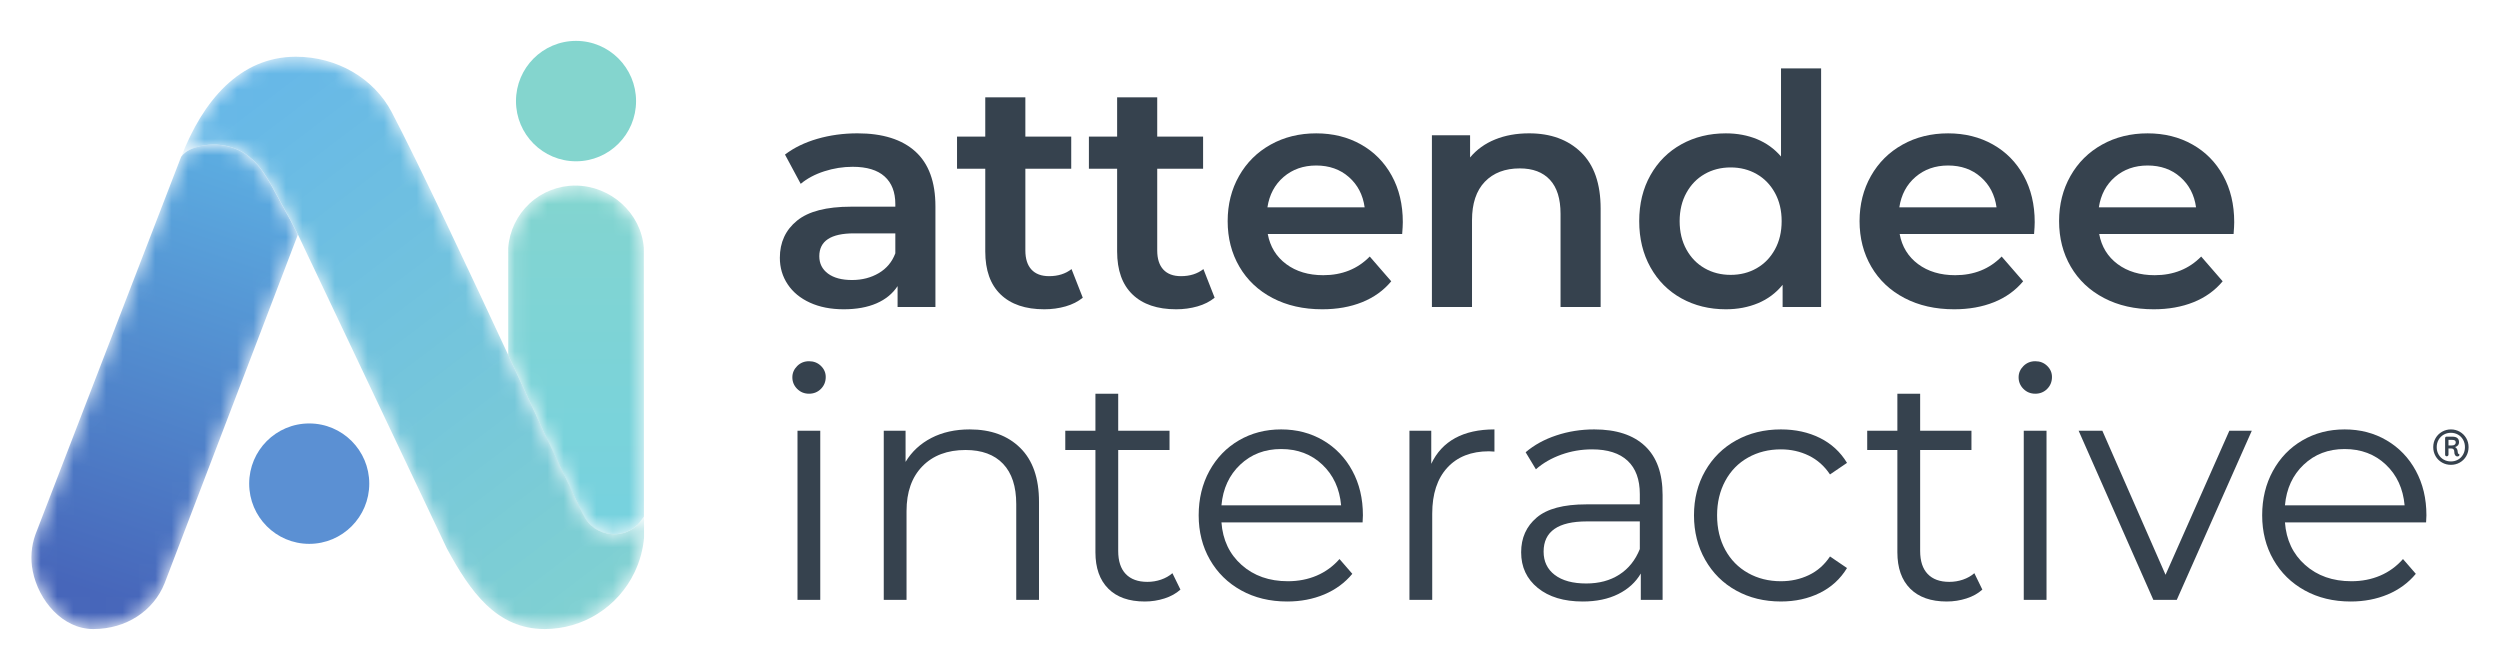
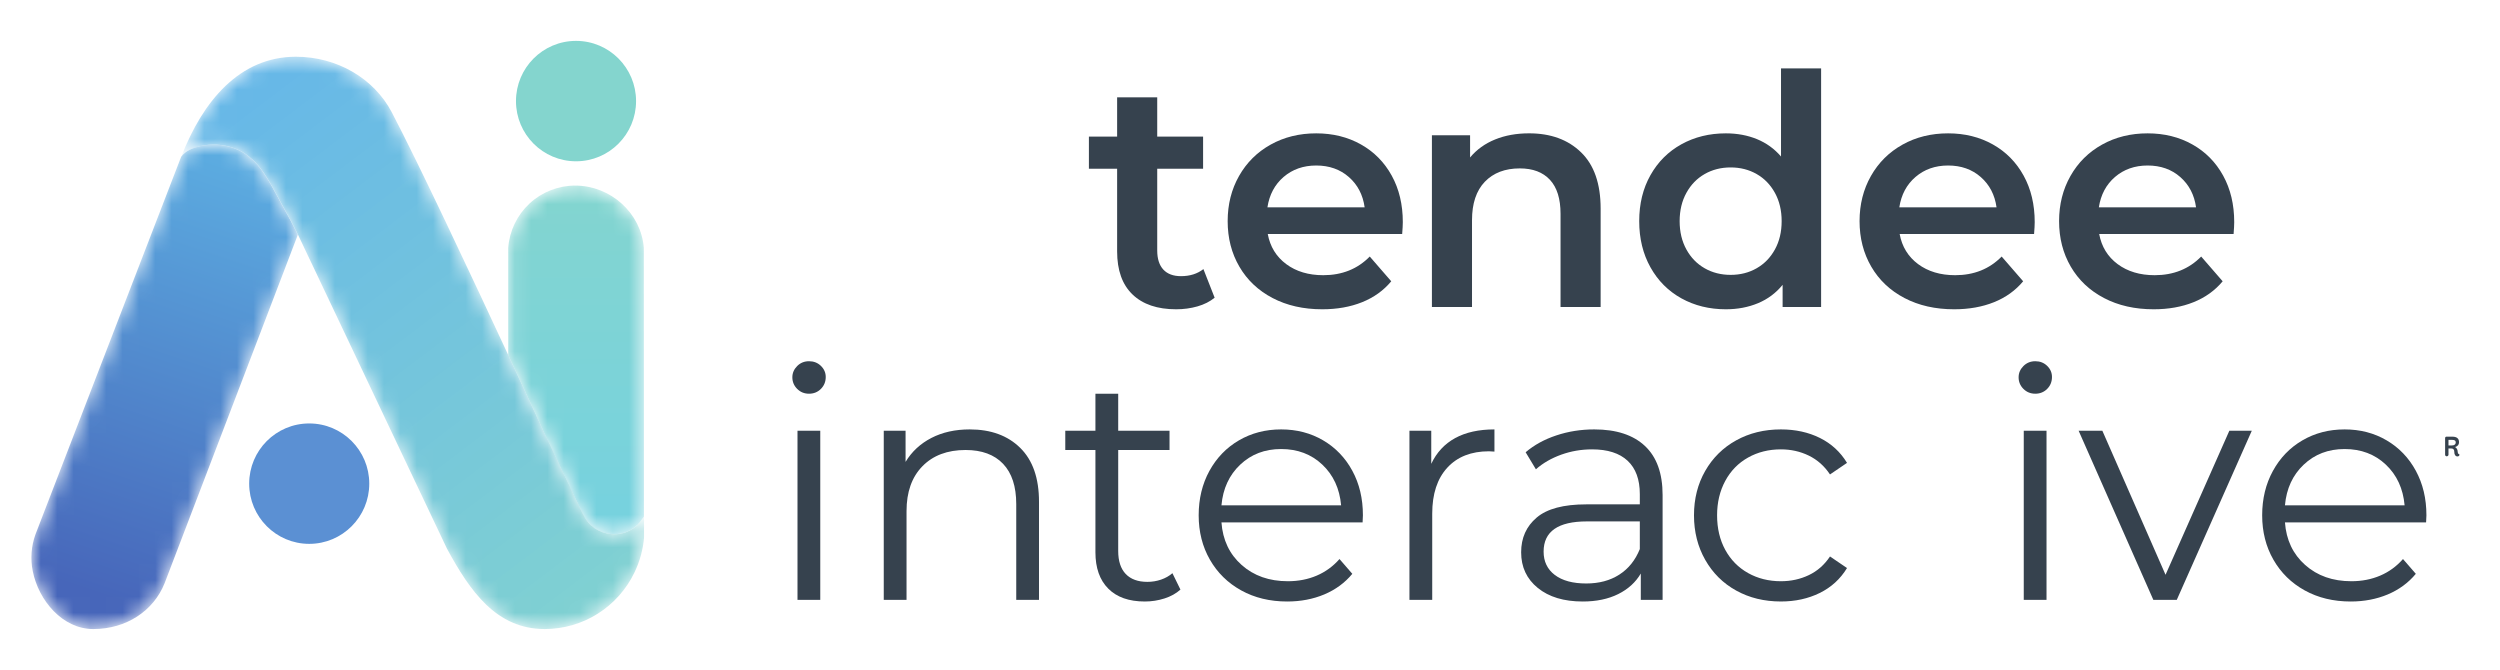
<svg xmlns="http://www.w3.org/2000/svg" width="153" height="41" viewBox="0 0 153 41" fill="none">
  <mask id="mask0_3769_9248" style="mask-type:luminance" maskUnits="userSpaceOnUse" x="1" y="8" width="18" height="31">
    <path d="M18.23 14.36L10.071 35.701C9.395 37.383 7.736 38.498 5.707 38.498C3.834 38.498 2.36 36.756 2.003 34.946C1.853 34.195 1.912 33.417 2.173 32.698C2.169 32.698 11.088 9.589 11.088 9.589C11.089 9.588 11.09 9.587 11.091 9.586C11.09 9.588 11.089 9.59 11.088 9.592C11.362 9.224 11.803 9.054 12.235 8.949C13.267 8.696 14.419 8.925 15.252 9.595C15.961 10.166 16.415 10.989 16.85 11.789C17.314 12.644 17.798 13.489 18.23 14.36Z" fill="white" />
  </mask>
  <g mask="url(#mask0_3769_9248)">
    <path d="M18.23 14.36L10.071 35.701C9.395 37.383 7.736 38.498 5.707 38.498C3.834 38.498 2.36 36.756 2.003 34.946C1.853 34.195 1.912 33.417 2.173 32.698C2.169 32.698 11.088 9.589 11.088 9.589C11.089 9.588 11.09 9.587 11.091 9.586C11.09 9.588 11.089 9.59 11.088 9.592C11.362 9.224 11.803 9.054 12.235 8.949C13.267 8.696 14.419 8.925 15.252 9.595C15.961 10.166 16.415 10.989 16.85 11.789C17.314 12.644 17.798 13.489 18.23 14.36Z" fill="url(#paint0_linear_3769_9248)" />
  </g>
  <path d="M18.925 33.284C20.954 33.284 22.599 31.634 22.599 29.599C22.599 27.564 20.954 25.915 18.925 25.915C16.895 25.915 15.25 27.564 15.25 29.599C15.25 31.634 16.895 33.284 18.925 33.284Z" fill="#5B90D3" />
  <mask id="mask1_3769_9248" style="mask-type:luminance" maskUnits="userSpaceOnUse" x="31" y="11" width="9" height="22">
    <path d="M39.408 31.616V31.617C39.256 31.841 39.11 32.052 38.897 32.226C38.697 32.39 38.467 32.518 38.22 32.598C37.511 32.828 36.719 32.649 36.165 32.153C35.862 31.882 35.706 31.54 35.535 31.179C35.246 30.571 34.957 29.964 34.668 29.357C34.337 28.661 34.006 27.965 33.675 27.27C33.53 26.963 33.384 26.657 33.239 26.351L33.203 26.267C33.203 26.267 32.333 24.371 31.102 21.724V15.17C31.18 14.133 31.645 13.165 32.405 12.457C33.165 11.751 34.163 11.358 35.2 11.357C37.367 11.357 39.239 13.036 39.401 15.168L39.408 31.616Z" fill="white" />
  </mask>
  <g mask="url(#mask1_3769_9248)">
    <path d="M39.408 31.616V31.617C39.256 31.841 39.11 32.052 38.897 32.226C38.697 32.39 38.467 32.518 38.22 32.598C37.511 32.828 36.719 32.649 36.165 32.153C35.862 31.882 35.706 31.54 35.535 31.179C35.246 30.571 34.957 29.964 34.668 29.357C34.337 28.661 34.006 27.965 33.675 27.27C33.53 26.963 33.384 26.657 33.239 26.351L33.203 26.267C33.203 26.267 32.333 24.371 31.102 21.724V15.17C31.18 14.133 31.645 13.165 32.405 12.457C33.165 11.751 34.163 11.358 35.2 11.357C37.367 11.357 39.239 13.036 39.401 15.168L39.408 31.616Z" fill="url(#paint1_linear_3769_9248)" />
  </g>
  <mask id="mask2_3769_9248" style="mask-type:luminance" maskUnits="userSpaceOnUse" x="11" y="3" width="29" height="36">
    <path d="M39.415 32.132V32.278C39.415 32.403 39.415 32.528 39.415 32.654V32.91C39.352 33.635 39.16 34.342 38.847 34.998L38.829 35.035C38.332 36.072 37.553 36.947 36.582 37.559C35.611 38.172 34.487 38.497 33.339 38.498C30.379 38.498 28.771 36.188 27.356 33.583C27.308 33.481 27.26 33.381 27.212 33.279C27.078 32.998 26.944 32.716 26.811 32.434C26.607 32.003 26.402 31.572 26.198 31.141C25.937 30.592 25.677 30.044 25.417 29.495C25.116 28.86 24.814 28.226 24.513 27.591C24.186 26.901 23.86 26.213 23.532 25.523C23.195 24.811 22.857 24.099 22.519 23.387C22.185 22.683 21.851 21.98 21.518 21.276C21.203 20.613 20.888 19.95 20.574 19.286C20.293 18.695 20.013 18.103 19.732 17.511C19.5 17.023 19.268 16.535 19.037 16.046C18.869 15.693 18.695 15.342 18.534 14.986C18.438 14.775 18.338 14.568 18.235 14.36C17.804 13.489 17.319 12.644 16.855 11.789C16.42 10.989 15.967 10.166 15.257 9.595C14.424 8.925 13.272 8.696 12.24 8.949C11.809 9.054 11.367 9.224 11.094 9.592C11.094 9.59 11.096 9.588 11.096 9.586C12.4 6.209 14.653 3.472 18.111 3.472C20.616 3.472 22.88 4.79 23.971 6.861C25.575 9.906 28.913 17.012 31.105 21.729C32.338 24.377 33.208 26.272 33.208 26.272C33.22 26.298 33.233 26.325 33.245 26.351C33.391 26.657 33.536 26.963 33.682 27.27C34.013 27.965 34.344 28.661 34.675 29.357C34.963 29.964 35.252 30.571 35.541 31.179C35.713 31.54 35.869 31.882 36.172 32.153C36.725 32.649 37.517 32.828 38.226 32.598C38.473 32.518 38.703 32.39 38.904 32.226C39.116 32.052 39.263 31.841 39.415 31.617C39.415 31.783 39.414 31.966 39.415 32.132Z" fill="white" />
  </mask>
  <g mask="url(#mask2_3769_9248)">
    <path d="M39.415 32.132V32.278C39.415 32.403 39.415 32.528 39.415 32.654V32.91C39.352 33.635 39.16 34.342 38.847 34.998L38.829 35.035C38.332 36.072 37.553 36.947 36.582 37.559C35.611 38.172 34.487 38.497 33.339 38.498C30.379 38.498 28.771 36.188 27.356 33.583C27.308 33.481 27.26 33.381 27.212 33.279C27.078 32.998 26.944 32.716 26.811 32.434C26.607 32.003 26.402 31.572 26.198 31.141C25.937 30.592 25.677 30.044 25.417 29.495C25.116 28.86 24.814 28.226 24.513 27.591C24.186 26.901 23.86 26.213 23.532 25.523C23.195 24.811 22.857 24.099 22.519 23.387C22.185 22.683 21.851 21.98 21.518 21.276C21.203 20.613 20.888 19.95 20.574 19.286C20.293 18.695 20.013 18.103 19.732 17.511C19.5 17.023 19.268 16.535 19.037 16.046C18.869 15.693 18.695 15.342 18.534 14.986C18.438 14.775 18.338 14.568 18.235 14.36C17.804 13.489 17.319 12.644 16.855 11.789C16.42 10.989 15.967 10.166 15.257 9.595C14.424 8.925 13.272 8.696 12.24 8.949C11.809 9.054 11.367 9.224 11.094 9.592C11.094 9.59 11.096 9.588 11.096 9.586C12.4 6.209 14.653 3.472 18.111 3.472C20.616 3.472 22.88 4.79 23.971 6.861C25.575 9.906 28.913 17.012 31.105 21.729C32.338 24.377 33.208 26.272 33.208 26.272C33.22 26.298 33.233 26.325 33.245 26.351C33.391 26.657 33.536 26.963 33.682 27.27C34.013 27.965 34.344 28.661 34.675 29.357C34.963 29.964 35.252 30.571 35.541 31.179C35.713 31.54 35.869 31.882 36.172 32.153C36.725 32.649 37.517 32.828 38.226 32.598C38.473 32.518 38.703 32.39 38.904 32.226C39.116 32.052 39.263 31.841 39.415 31.617C39.415 31.783 39.414 31.966 39.415 32.132Z" fill="url(#paint2_linear_3769_9248)" />
  </g>
  <path d="M35.253 9.871C37.282 9.871 38.927 8.221 38.927 6.187C38.927 4.152 37.282 2.502 35.253 2.502C33.223 2.502 31.578 4.152 31.578 6.187C31.578 8.221 33.223 9.871 35.253 9.871Z" fill="#84D5CE" />
-   <path d="M56.021 9.273C56.839 10.014 57.248 11.133 57.248 12.629V18.79H54.932V17.51C54.63 17.97 54.202 18.321 53.645 18.564C53.089 18.806 52.419 18.928 51.633 18.928C50.848 18.928 50.161 18.793 49.572 18.524C48.983 18.256 48.528 17.882 48.208 17.402C47.887 16.923 47.727 16.382 47.727 15.778C47.727 14.834 48.076 14.076 48.777 13.505C49.477 12.934 50.58 12.649 52.085 12.649H54.794V12.491C54.794 11.757 54.575 11.192 54.136 10.798C53.698 10.405 53.047 10.208 52.183 10.208C51.594 10.208 51.015 10.3 50.446 10.483C49.876 10.667 49.395 10.923 49.003 11.251L48.041 9.46C48.59 9.04 49.251 8.719 50.023 8.495C50.795 8.272 51.614 8.16 52.478 8.16C54.021 8.16 55.203 8.532 56.021 9.273ZM53.783 16.714C54.26 16.432 54.598 16.028 54.794 15.503V14.282H52.261C50.848 14.282 50.141 14.749 50.141 15.68C50.141 16.127 50.318 16.48 50.672 16.743C51.025 17.005 51.516 17.137 52.144 17.137C52.759 17.137 53.305 16.996 53.783 16.714Z" fill="#36424E" />
-   <path d="M66.266 18.22C65.977 18.455 65.627 18.633 65.215 18.751C64.803 18.869 64.368 18.928 63.91 18.928C62.758 18.928 61.868 18.626 61.24 18.022C60.612 17.419 60.298 16.54 60.298 15.385V10.326H58.57V8.358H60.298V5.956H62.752V8.358H65.559V10.326H62.752V15.326C62.752 15.837 62.876 16.228 63.125 16.497C63.373 16.766 63.733 16.901 64.204 16.901C64.754 16.901 65.212 16.756 65.578 16.468L66.266 18.22Z" fill="#36424E" />
  <path d="M74.336 18.22C74.048 18.455 73.698 18.633 73.286 18.751C72.874 18.869 72.438 18.928 71.981 18.928C70.829 18.928 69.939 18.626 69.311 18.022C68.682 17.419 68.368 16.54 68.368 15.385V10.326H66.641V8.358H68.368V5.956H70.822V8.358H73.629V10.326H70.822V15.326C70.822 15.837 70.946 16.228 71.195 16.497C71.444 16.766 71.804 16.901 72.275 16.901C72.825 16.901 73.282 16.756 73.649 16.468L74.336 18.22Z" fill="#36424E" />
  <path d="M85.813 14.322H77.587C77.731 15.096 78.107 15.71 78.716 16.163C79.324 16.615 80.08 16.842 80.984 16.842C82.135 16.842 83.084 16.461 83.829 15.7L85.144 17.215C84.674 17.78 84.078 18.207 83.359 18.495C82.639 18.784 81.827 18.928 80.925 18.928C79.772 18.928 78.758 18.699 77.881 18.239C77.005 17.78 76.327 17.14 75.85 16.32C75.371 15.5 75.133 14.571 75.133 13.534C75.133 12.511 75.365 11.589 75.83 10.769C76.294 9.949 76.939 9.309 77.764 8.85C78.588 8.39 79.518 8.161 80.552 8.161C81.572 8.161 82.485 8.387 83.29 8.84C84.095 9.292 84.723 9.929 85.174 10.749C85.626 11.569 85.852 12.518 85.852 13.594C85.852 13.764 85.838 14.007 85.813 14.322ZM78.558 10.828C78.016 11.294 77.685 11.914 77.567 12.688H83.516C83.411 11.927 83.09 11.31 82.554 10.838C82.017 10.365 81.349 10.129 80.552 10.129C79.766 10.129 79.101 10.363 78.558 10.828Z" fill="#36424E" />
  <path d="M96.761 9.322C97.56 10.097 97.959 11.245 97.959 12.767V18.79H95.505V13.082C95.505 12.164 95.289 11.471 94.857 11.005C94.425 10.539 93.81 10.306 93.012 10.306C92.109 10.306 91.395 10.579 90.872 11.123C90.349 11.668 90.087 12.452 90.087 13.475V18.79H87.633V8.279H89.969V9.637C90.374 9.152 90.885 8.784 91.501 8.535C92.115 8.285 92.809 8.16 93.581 8.16C94.903 8.16 95.964 8.548 96.761 9.322Z" fill="#36424E" />
  <path d="M111.452 4.184V18.79H109.096V17.432C108.69 17.931 108.189 18.305 107.594 18.554C106.998 18.803 106.341 18.928 105.622 18.928C104.614 18.928 103.707 18.705 102.902 18.259C102.097 17.813 101.466 17.18 101.008 16.359C100.549 15.539 100.32 14.598 100.32 13.534C100.32 12.471 100.549 11.533 101.008 10.72C101.466 9.906 102.097 9.276 102.902 8.83C103.707 8.384 104.614 8.161 105.622 8.161C106.315 8.161 106.949 8.279 107.526 8.515C108.101 8.752 108.592 9.105 108.998 9.578V4.184H111.452ZM107.506 16.418C107.978 16.149 108.35 15.766 108.625 15.267C108.9 14.768 109.037 14.191 109.037 13.534C109.037 12.879 108.9 12.301 108.625 11.803C108.35 11.304 107.978 10.92 107.506 10.651C107.034 10.382 106.505 10.247 105.916 10.247C105.327 10.247 104.796 10.382 104.326 10.651C103.854 10.92 103.482 11.304 103.207 11.803C102.932 12.301 102.794 12.879 102.794 13.534C102.794 14.191 102.932 14.768 103.207 15.267C103.482 15.766 103.854 16.149 104.326 16.418C104.796 16.688 105.327 16.822 105.916 16.822C106.505 16.822 107.034 16.688 107.506 16.418Z" fill="#36424E" />
  <path d="M124.485 14.322H116.259C116.402 15.096 116.779 15.71 117.387 16.163C117.996 16.615 118.752 16.842 119.656 16.842C120.807 16.842 121.756 16.461 122.502 15.7L123.817 17.215C123.345 17.78 122.75 18.207 122.031 18.495C121.311 18.784 120.499 18.928 119.597 18.928C118.445 18.928 117.43 18.699 116.553 18.239C115.676 17.78 114.999 17.14 114.522 16.32C114.044 15.5 113.805 14.571 113.805 13.534C113.805 12.511 114.037 11.589 114.502 10.769C114.966 9.949 115.611 9.309 116.436 8.85C117.26 8.39 118.189 8.161 119.223 8.161C120.244 8.161 121.157 8.387 121.962 8.84C122.767 9.292 123.395 9.929 123.846 10.749C124.298 11.569 124.524 12.518 124.524 13.594C124.524 13.764 124.511 14.007 124.485 14.322ZM117.231 10.828C116.687 11.294 116.357 11.914 116.239 12.688H122.188C122.083 11.927 121.762 11.31 121.226 10.838C120.689 10.365 120.022 10.129 119.223 10.129C118.438 10.129 117.773 10.363 117.231 10.828Z" fill="#36424E" />
  <path d="M136.696 14.322H128.47C128.614 15.096 128.99 15.71 129.598 16.163C130.207 16.615 130.963 16.842 131.866 16.842C133.017 16.842 133.967 16.461 134.712 15.7L136.027 17.215C135.557 17.78 134.96 18.207 134.242 18.495C133.521 18.784 132.709 18.928 131.807 18.928C130.655 18.928 129.641 18.699 128.764 18.239C127.887 17.78 127.21 17.14 126.732 16.32C126.254 15.5 126.016 14.571 126.016 13.534C126.016 12.511 126.248 11.589 126.713 10.769C127.177 9.949 127.821 9.309 128.646 8.85C129.471 8.39 130.4 8.161 131.434 8.161C132.455 8.161 133.368 8.387 134.172 8.84C134.978 9.292 135.606 9.929 136.057 10.749C136.508 11.569 136.734 12.518 136.734 13.594C136.734 13.764 136.721 14.007 136.696 14.322ZM129.441 10.828C128.898 11.294 128.568 11.914 128.45 12.688H134.398C134.293 11.927 133.972 11.31 133.436 10.838C132.9 10.365 132.232 10.129 131.434 10.129C130.649 10.129 129.984 10.363 129.441 10.828Z" fill="#36424E" />
  <path d="M48.787 23.8C48.591 23.603 48.492 23.367 48.492 23.091C48.492 22.829 48.591 22.599 48.787 22.402C48.983 22.205 49.225 22.107 49.513 22.107C49.801 22.107 50.043 22.202 50.24 22.392C50.436 22.583 50.535 22.809 50.535 23.072C50.535 23.36 50.436 23.603 50.24 23.8C50.043 23.997 49.801 24.095 49.513 24.095C49.225 24.095 48.983 23.997 48.787 23.8ZM48.807 26.359H50.2V36.712H48.807V26.359Z" fill="#36424E" />
  <path d="M62.439 27.412C63.205 28.167 63.587 29.266 63.587 30.709V36.713H62.194V30.847C62.194 29.771 61.926 28.951 61.389 28.386C60.852 27.822 60.086 27.54 59.092 27.54C57.98 27.54 57.099 27.872 56.452 28.534C55.803 29.197 55.48 30.112 55.48 31.28V36.713H54.086V26.359H55.421V28.268C55.8 27.638 56.328 27.15 57.001 26.802C57.675 26.454 58.457 26.28 59.347 26.28C60.643 26.28 61.674 26.657 62.439 27.412Z" fill="#36424E" />
  <path d="M72.243 36.083C71.98 36.319 71.656 36.5 71.271 36.624C70.885 36.748 70.482 36.812 70.064 36.812C69.094 36.812 68.349 36.549 67.826 36.024C67.302 35.499 67.04 34.758 67.04 33.799V27.54H65.195V26.359H67.04V24.095H68.434V26.359H71.575V27.54H68.434V33.721C68.434 34.337 68.588 34.807 68.895 35.128C69.203 35.45 69.645 35.61 70.221 35.61C70.508 35.61 70.786 35.565 71.055 35.473C71.323 35.381 71.555 35.25 71.752 35.079L72.243 36.083Z" fill="#36424E" />
  <path d="M83.391 31.969H74.753C74.831 33.045 75.244 33.915 75.989 34.577C76.736 35.24 77.678 35.571 78.817 35.571C79.458 35.571 80.047 35.457 80.584 35.227C81.12 34.998 81.585 34.659 81.977 34.213L82.762 35.118C82.305 35.67 81.733 36.089 81.045 36.379C80.358 36.667 79.602 36.812 78.777 36.812C77.718 36.812 76.778 36.585 75.961 36.132C75.143 35.679 74.504 35.053 74.046 34.252C73.588 33.452 73.359 32.547 73.359 31.536C73.359 30.525 73.578 29.62 74.016 28.819C74.456 28.02 75.057 27.395 75.823 26.95C76.589 26.503 77.449 26.28 78.405 26.28C79.36 26.28 80.217 26.503 80.977 26.95C81.735 27.395 82.331 28.016 82.762 28.81C83.194 29.604 83.41 30.513 83.41 31.536L83.391 31.969ZM75.902 28.436C75.228 29.072 74.845 29.902 74.753 30.925H82.076C81.984 29.902 81.601 29.072 80.927 28.436C80.253 27.799 79.412 27.481 78.405 27.481C77.409 27.481 76.575 27.799 75.902 28.436Z" fill="#36424E" />
  <path d="M89.055 26.811C89.703 26.457 90.505 26.28 91.46 26.28V27.638L91.127 27.619C90.04 27.619 89.189 27.953 88.575 28.622C87.959 29.292 87.652 30.231 87.652 31.437V36.713H86.258V26.359H87.593V28.386C87.92 27.691 88.408 27.166 89.055 26.811Z" fill="#36424E" />
  <path d="M100.671 27.294C101.392 27.97 101.751 28.97 101.751 30.296V36.713H100.417V35.099C100.102 35.637 99.641 36.057 99.032 36.359C98.424 36.661 97.7 36.812 96.862 36.812C95.711 36.812 94.795 36.536 94.115 35.984C93.434 35.433 93.094 34.705 93.094 33.8C93.094 32.921 93.411 32.212 94.046 31.674C94.68 31.136 95.691 30.867 97.079 30.867H100.357V30.237C100.357 29.345 100.108 28.665 99.612 28.2C99.114 27.734 98.388 27.501 97.433 27.501C96.778 27.501 96.15 27.609 95.548 27.825C94.946 28.042 94.428 28.34 93.997 28.721L93.369 27.678C93.892 27.232 94.52 26.887 95.254 26.645C95.986 26.401 96.758 26.28 97.57 26.28C98.917 26.28 99.951 26.618 100.671 27.294ZM99.101 35.167C99.663 34.807 100.083 34.285 100.357 33.603V31.91H97.118C95.352 31.91 94.469 32.527 94.469 33.76C94.469 34.364 94.697 34.84 95.155 35.188C95.613 35.535 96.254 35.709 97.079 35.709C97.865 35.709 98.538 35.529 99.101 35.167Z" fill="#36424E" />
  <path d="M106.254 36.142C105.448 35.696 104.817 35.069 104.359 34.262C103.901 33.455 103.672 32.547 103.672 31.536C103.672 30.525 103.901 29.62 104.359 28.82C104.817 28.02 105.448 27.396 106.254 26.95C107.059 26.504 107.972 26.28 108.992 26.28C109.882 26.28 110.677 26.454 111.377 26.802C112.077 27.149 112.631 27.658 113.037 28.328L111.996 29.036C111.655 28.524 111.224 28.14 110.7 27.884C110.176 27.629 109.607 27.501 108.992 27.501C108.246 27.501 107.576 27.668 106.98 28.003C106.384 28.337 105.92 28.813 105.586 29.43C105.253 30.047 105.086 30.749 105.086 31.536C105.086 32.336 105.253 33.042 105.586 33.652C105.92 34.262 106.384 34.734 106.98 35.069C107.576 35.404 108.246 35.571 108.992 35.571C109.607 35.571 110.176 35.447 110.7 35.197C111.224 34.948 111.655 34.567 111.996 34.056L113.037 34.764C112.631 35.433 112.074 35.942 111.368 36.29C110.661 36.638 109.869 36.811 108.992 36.811C107.972 36.811 107.059 36.589 106.254 36.142Z" fill="#36424E" />
-   <path d="M121.32 36.083C121.059 36.319 120.735 36.5 120.349 36.624C119.963 36.748 119.56 36.812 119.141 36.812C118.173 36.812 117.427 36.549 116.903 36.024C116.38 35.499 116.119 34.758 116.119 33.799V27.54H114.273V26.359H116.119V24.095H117.513V26.359H120.653V27.54H117.513V33.721C117.513 34.337 117.666 34.807 117.974 35.128C118.281 35.45 118.723 35.61 119.299 35.61C119.587 35.61 119.865 35.565 120.133 35.473C120.401 35.381 120.634 35.25 120.83 35.079L121.32 36.083Z" fill="#36424E" />
  <path d="M123.834 23.8C123.637 23.603 123.539 23.367 123.539 23.091C123.539 22.829 123.637 22.599 123.834 22.402C124.031 22.205 124.272 22.107 124.56 22.107C124.848 22.107 125.091 22.202 125.287 22.392C125.483 22.583 125.581 22.809 125.581 23.072C125.581 23.36 125.483 23.603 125.287 23.8C125.091 23.997 124.848 24.095 124.56 24.095C124.272 24.095 124.031 23.997 123.834 23.8ZM123.854 26.359H125.247V36.712H123.854V26.359Z" fill="#36424E" />
  <path d="M137.811 26.359L133.218 36.713H131.785L127.211 26.359H128.663L132.531 35.177L136.437 26.359H137.811Z" fill="#36424E" />
  <path d="M148.477 31.969H139.839C139.918 33.045 140.33 33.915 141.076 34.577C141.822 35.24 142.764 35.571 143.903 35.571C144.544 35.571 145.133 35.457 145.67 35.227C146.206 34.998 146.671 34.659 147.063 34.213L147.848 35.118C147.391 35.67 146.818 36.089 146.131 36.379C145.444 36.667 144.687 36.812 143.864 36.812C142.803 36.812 141.864 36.585 141.047 36.132C140.228 35.679 139.59 35.053 139.132 34.252C138.674 33.452 138.445 32.547 138.445 31.536C138.445 30.525 138.664 29.62 139.103 28.819C139.541 28.02 140.143 27.395 140.909 26.95C141.675 26.503 142.535 26.28 143.49 26.28C144.446 26.28 145.303 26.503 146.062 26.95C146.821 27.395 147.417 28.016 147.848 28.81C148.28 29.604 148.497 30.513 148.497 31.536L148.477 31.969ZM140.988 28.436C140.314 29.072 139.931 29.902 139.839 30.925H147.162C147.07 29.902 146.687 29.072 146.014 28.436C145.339 27.799 144.498 27.481 143.49 27.481C142.496 27.481 141.661 27.799 140.988 28.436Z" fill="#36424E" />
  <path d="M150.227 27.215C150.183 27.247 150.127 27.262 150.056 27.262H149.847V26.921H150.071C150.145 26.921 150.2 26.933 150.237 26.956C150.274 26.979 150.292 27.021 150.292 27.081C150.292 27.139 150.27 27.183 150.227 27.215ZM150.472 27.78C150.449 27.773 150.433 27.758 150.425 27.734C150.417 27.711 150.411 27.674 150.407 27.624C150.407 27.567 150.392 27.515 150.362 27.468C150.332 27.422 150.295 27.385 150.252 27.358C150.412 27.311 150.493 27.213 150.493 27.067C150.493 26.839 150.357 26.724 150.086 26.724H149.721C149.697 26.724 149.678 26.733 149.664 26.75C149.648 26.767 149.641 26.785 149.641 26.805V27.83C149.641 27.857 149.651 27.88 149.67 27.898C149.691 27.916 149.714 27.926 149.74 27.926C149.768 27.926 149.791 27.916 149.814 27.895C149.835 27.876 149.847 27.854 149.847 27.83V27.448H150.031C150.088 27.448 150.131 27.466 150.159 27.501C150.188 27.536 150.202 27.584 150.202 27.644C150.202 27.732 150.216 27.799 150.247 27.848C150.277 27.897 150.314 27.924 150.357 27.931C150.394 27.938 150.428 27.934 150.458 27.921C150.488 27.907 150.506 27.887 150.512 27.86C150.519 27.844 150.519 27.828 150.512 27.813C150.506 27.797 150.493 27.787 150.472 27.78Z" fill="#36424E" />
-   <path d="M150.741 27.817C150.665 27.951 150.563 28.055 150.432 28.129C150.302 28.203 150.156 28.24 149.995 28.24C149.835 28.24 149.689 28.203 149.556 28.129C149.425 28.055 149.32 27.951 149.243 27.817C149.166 27.683 149.127 27.532 149.127 27.365C149.127 27.197 149.166 27.046 149.243 26.912C149.32 26.778 149.425 26.674 149.556 26.6C149.689 26.526 149.835 26.488 149.995 26.488C150.156 26.488 150.302 26.526 150.432 26.6C150.563 26.674 150.665 26.778 150.741 26.912C150.817 27.046 150.855 27.197 150.855 27.365C150.855 27.532 150.817 27.683 150.741 27.817ZM150.932 26.813C150.835 26.648 150.704 26.518 150.539 26.423C150.373 26.328 150.191 26.28 149.995 26.28C149.799 26.28 149.618 26.328 149.453 26.423C149.287 26.518 149.155 26.648 149.059 26.813C148.963 26.977 148.914 27.161 148.914 27.365C148.914 27.568 148.963 27.752 149.059 27.919C149.155 28.084 149.287 28.214 149.453 28.308C149.618 28.402 149.799 28.448 149.995 28.448C150.191 28.448 150.373 28.402 150.539 28.308C150.704 28.214 150.835 28.084 150.932 27.919C151.029 27.752 151.077 27.568 151.077 27.365C151.077 27.161 151.029 26.977 150.932 26.813Z" fill="#36424E" />
  <defs>
    <linearGradient id="paint0_linear_3769_9248" x1="18.952" y1="-2.8" x2="5.865" y2="36.363" gradientUnits="userSpaceOnUse">
      <stop stop-color="#66CEF3" />
      <stop offset="1" stop-color="#4766BA" />
    </linearGradient>
    <linearGradient id="paint1_linear_3769_9248" x1="35.255" y1="9.561" x2="35.255" y2="59.136" gradientUnits="userSpaceOnUse">
      <stop stop-color="#84D5CE" />
      <stop offset="1" stop-color="#66CEF3" />
    </linearGradient>
    <linearGradient id="paint2_linear_3769_9248" x1="14.086" y1="4.981" x2="41.569" y2="41.3" gradientUnits="userSpaceOnUse">
      <stop stop-color="#66B7E8" />
      <stop offset="1" stop-color="#84D5CE" />
    </linearGradient>
  </defs>
</svg>